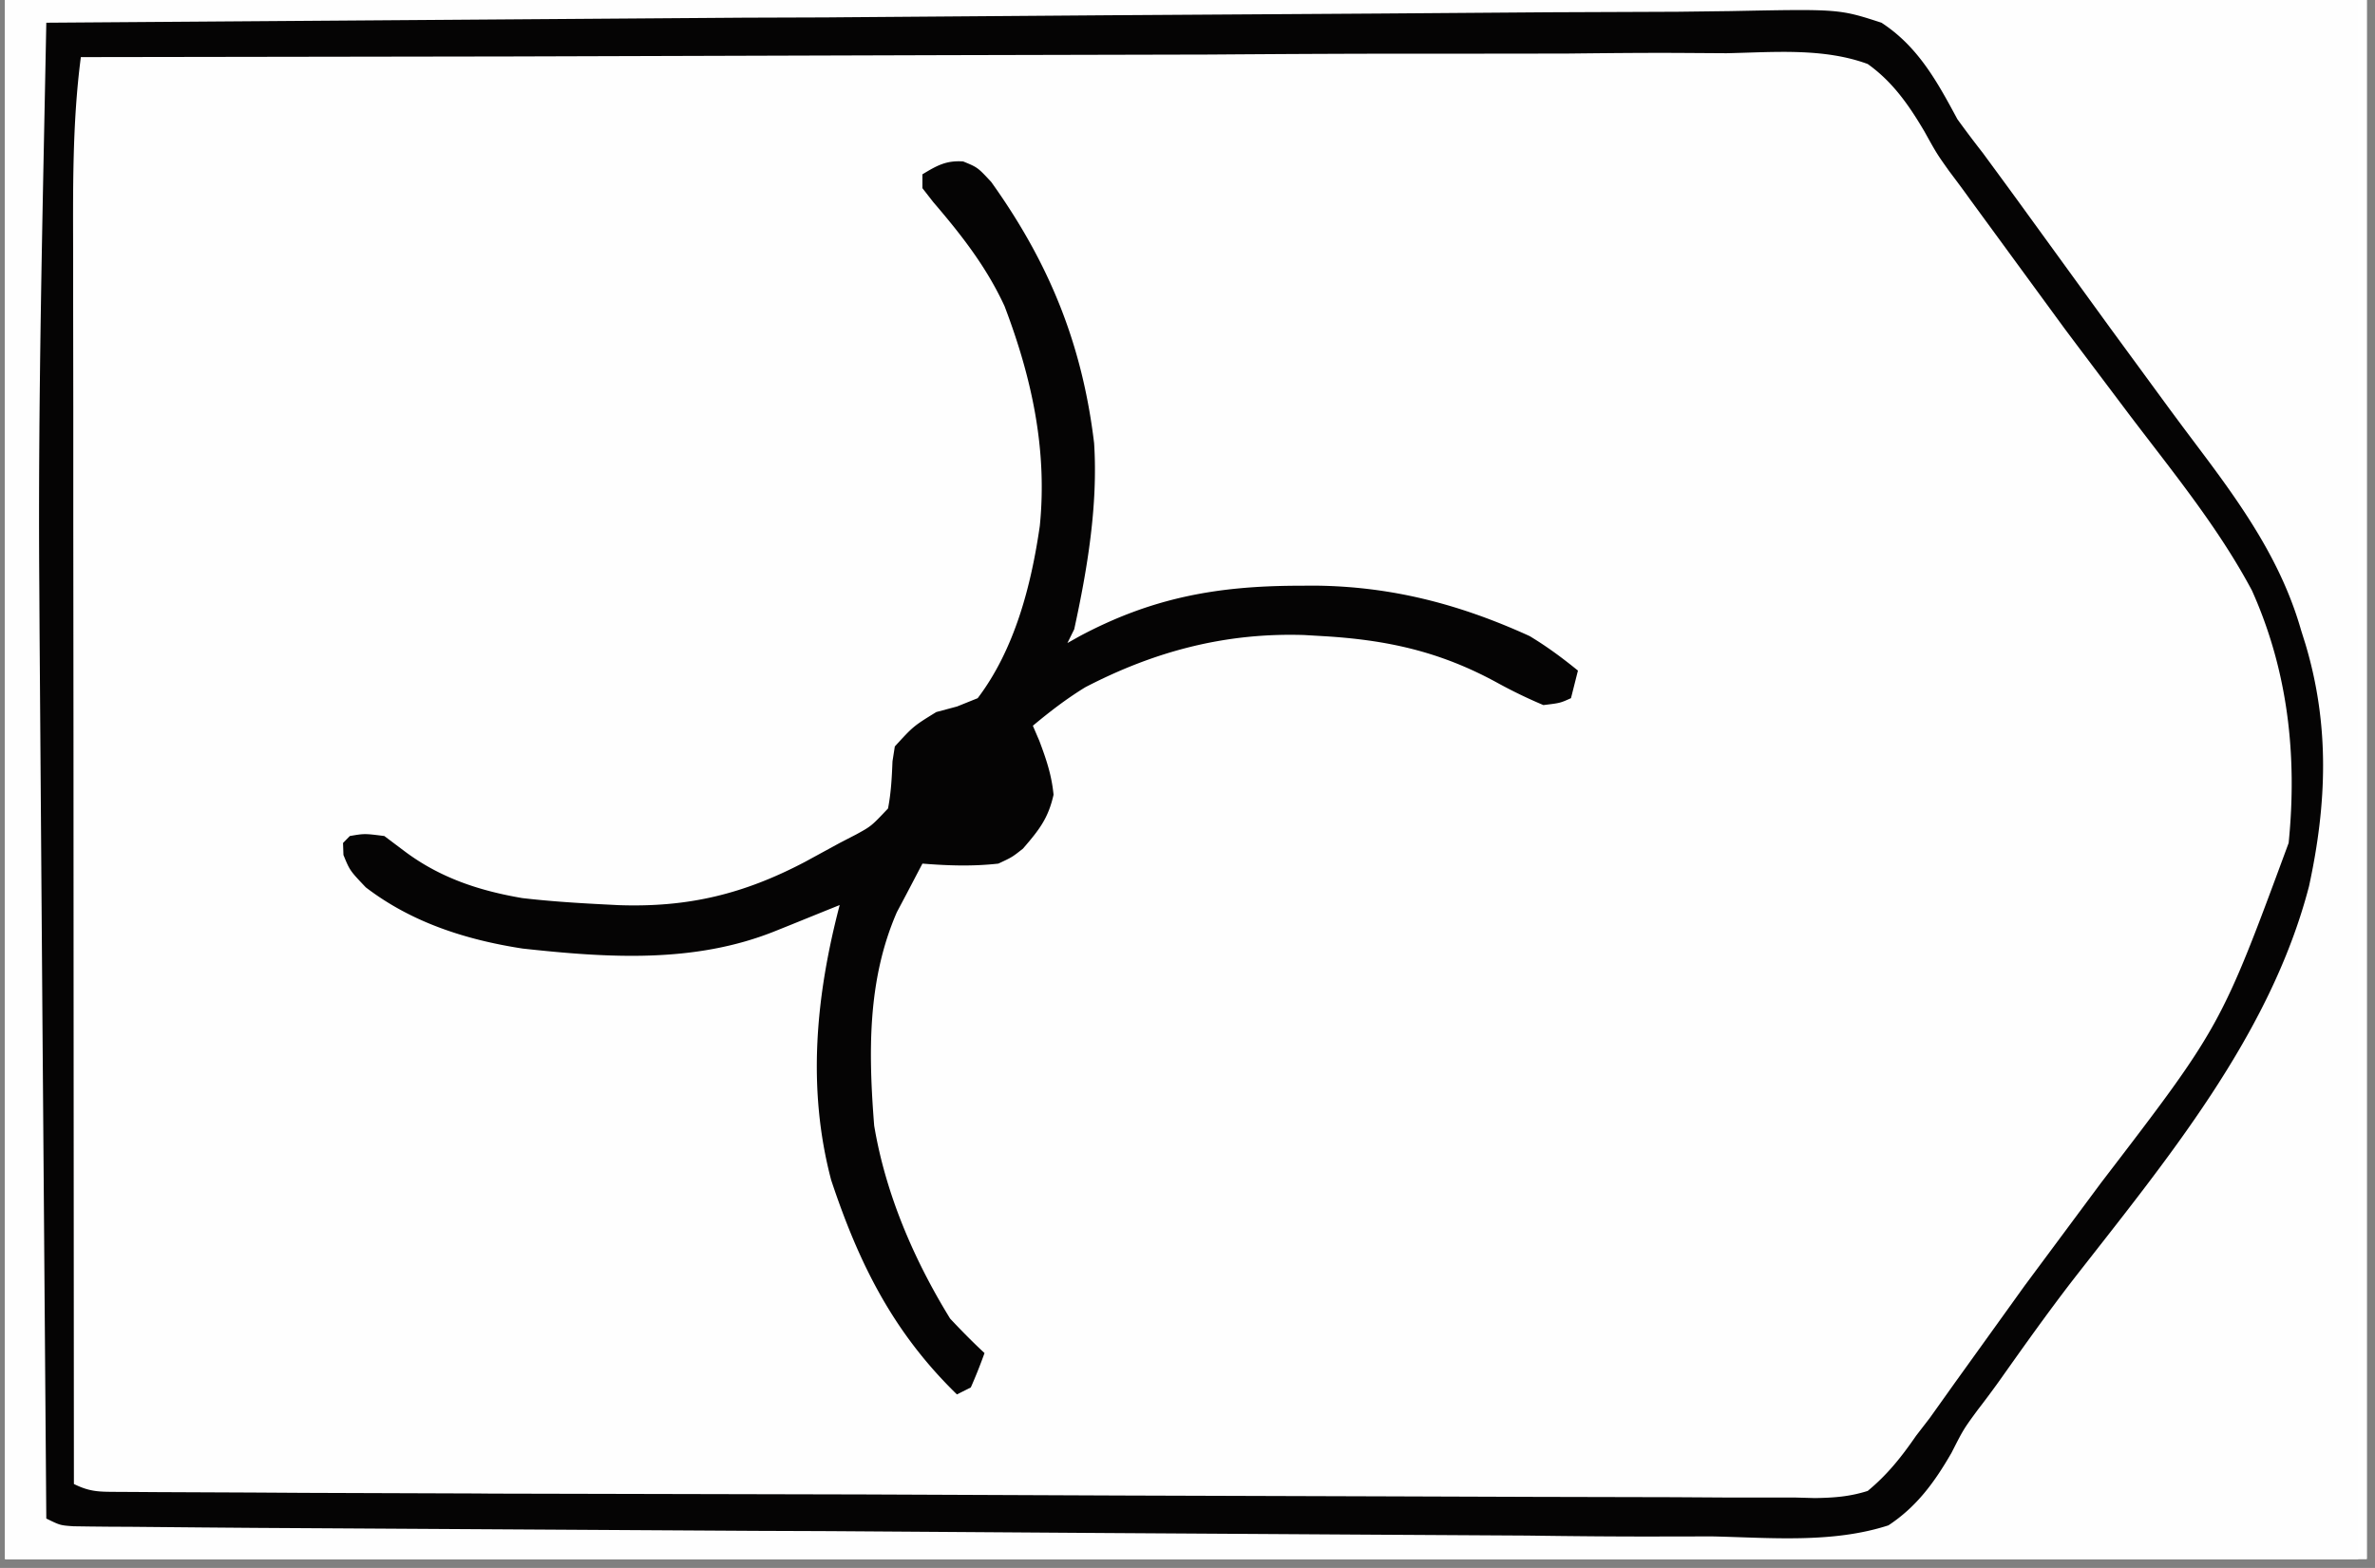
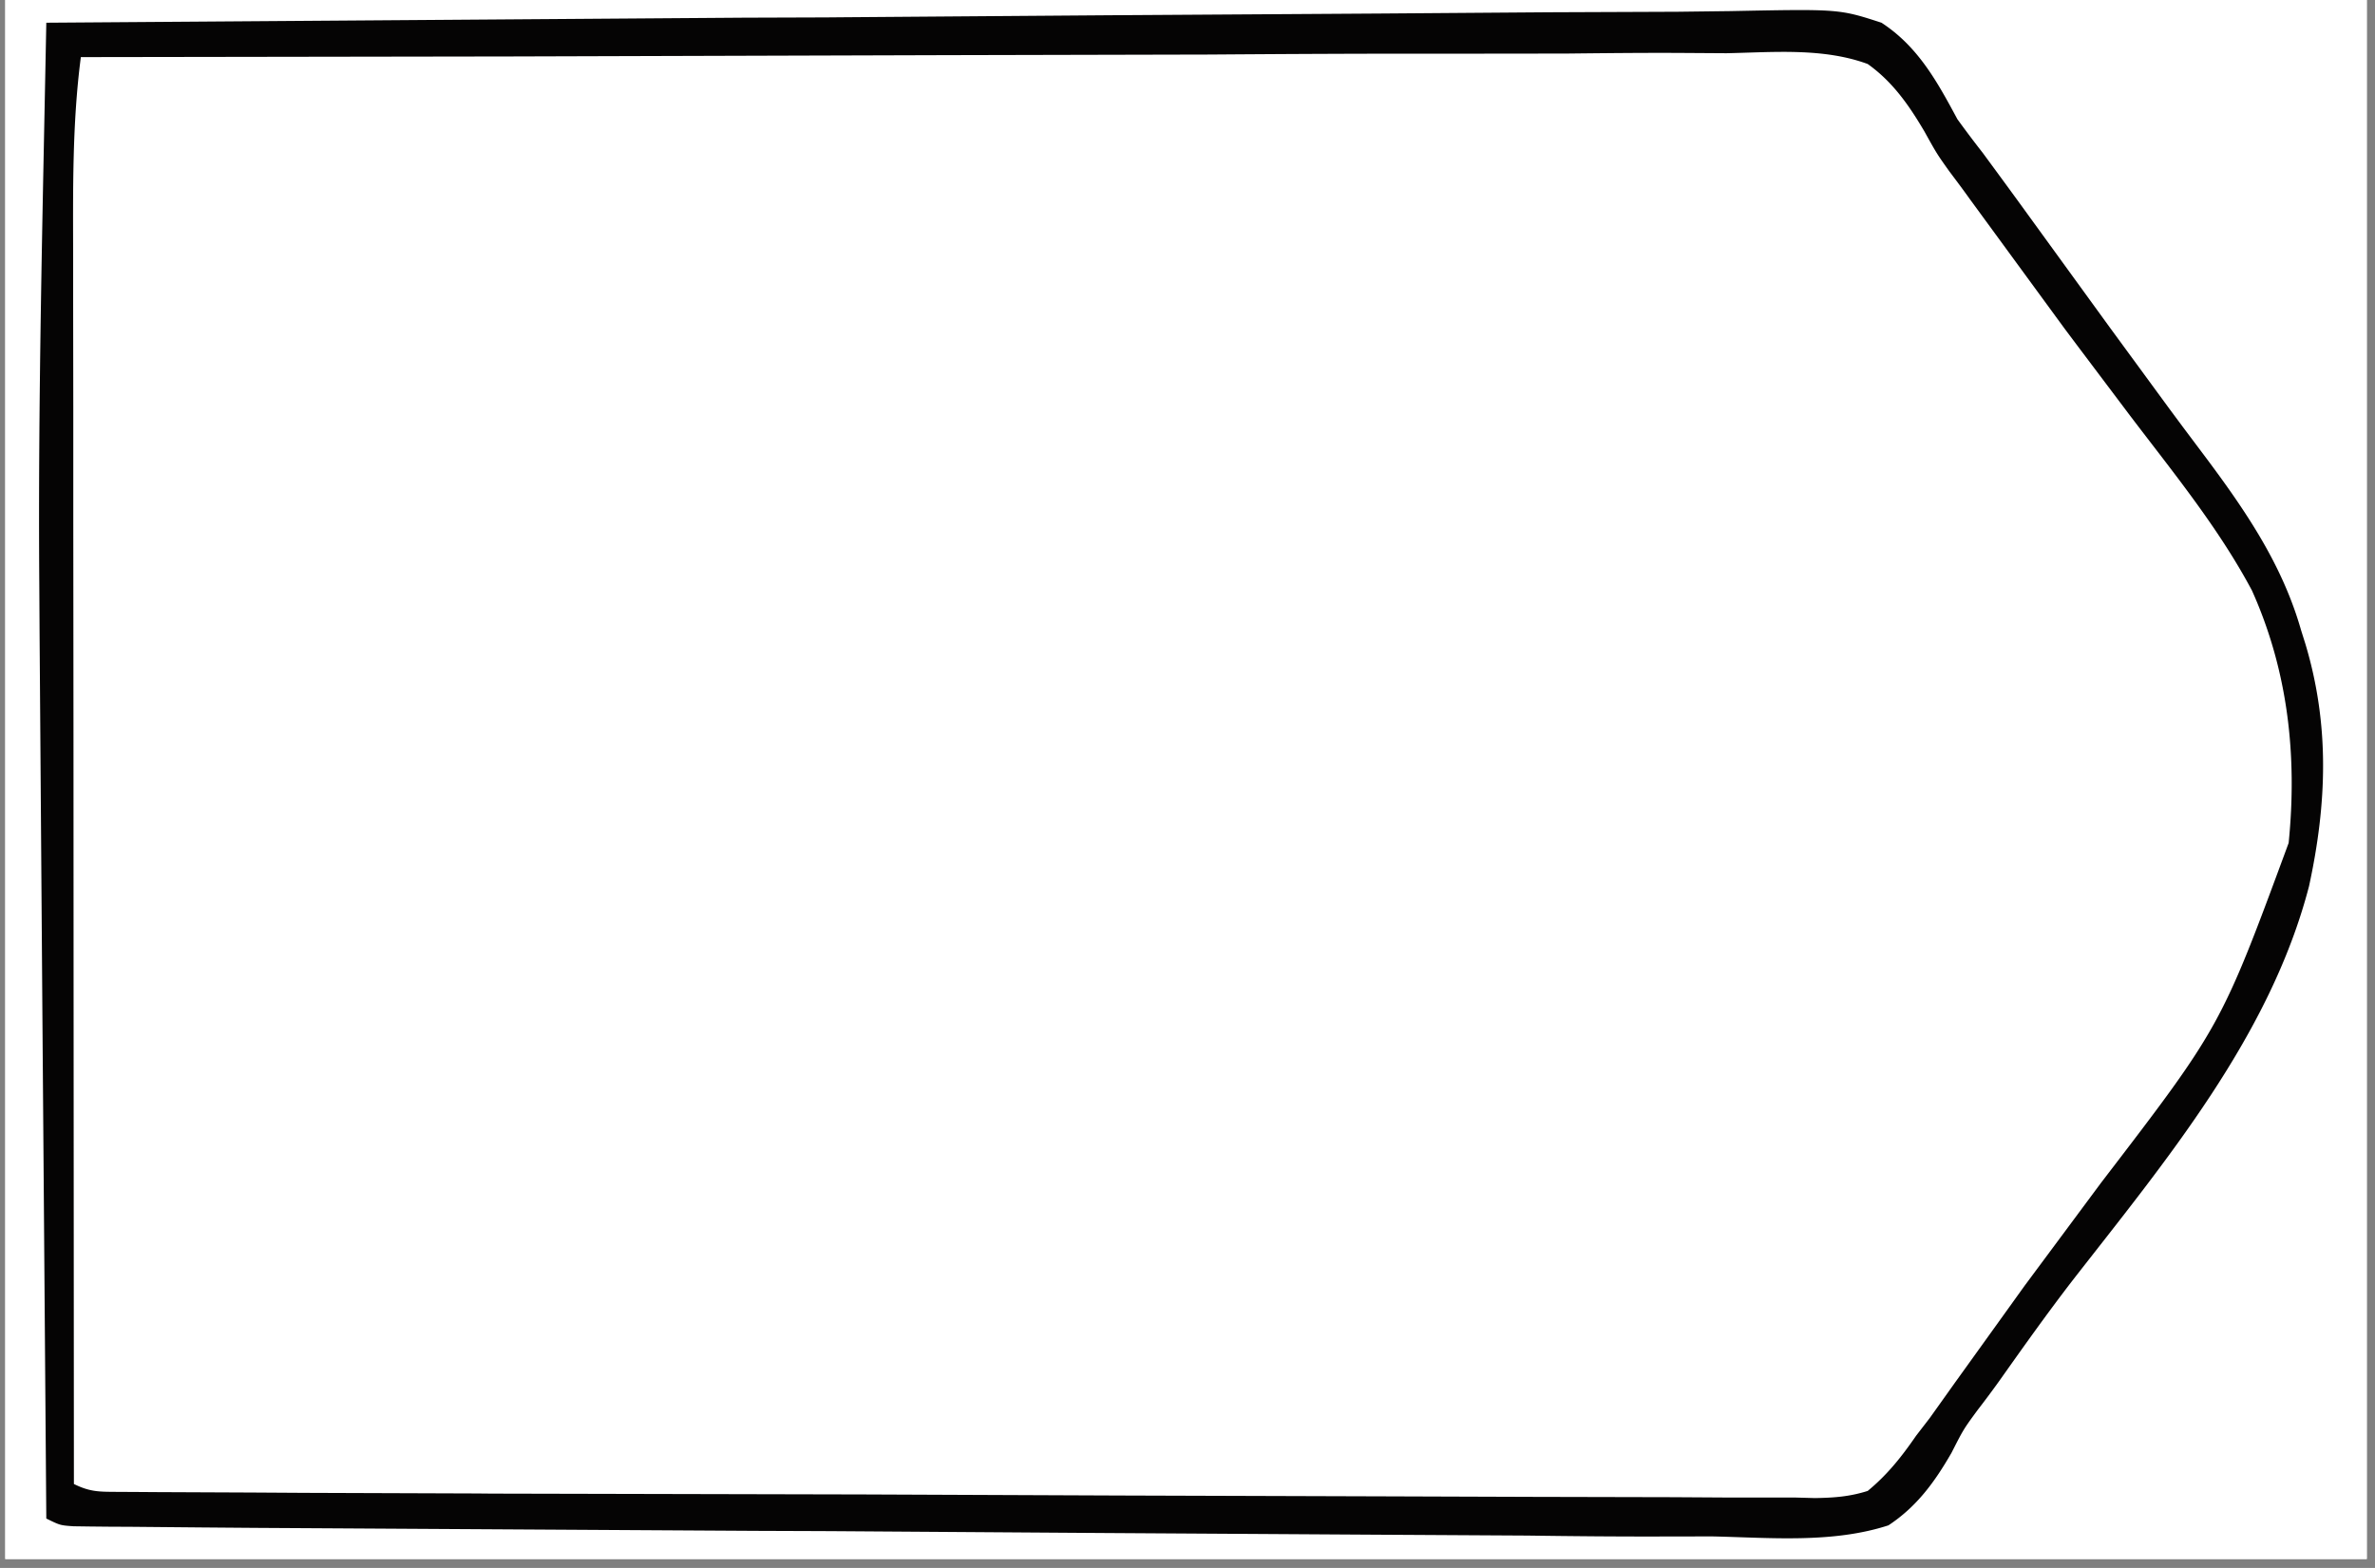
<svg xmlns="http://www.w3.org/2000/svg" width="265" zoomAndPan="magnify" viewBox="0 0 198.75 131.25" height="175" preserveAspectRatio="xMidYMid meet">
  <rect x="0" y="0" width="198.75" height="131.25" fill="#808080" stroke="none" />
  <style>.B{clip-rule:nonzero}.C{fill:#050404}</style>
  <defs>
    <clipPath id="A">
      <path d="M.441 0h197.621v130.504H.441zm0 0" class="B" />
    </clipPath>
    <clipPath id="B">
-       <path d="M.441 0h196.891v130.504H.441zm0 0" class="B" />
-     </clipPath>
+       </clipPath>
    <clipPath id="C">
      <path d="M3 0h194.332v129H3zm0 0" class="B" />
    </clipPath>
    <clipPath id="D">
      <path d="M142 0h55.332v120H142zm0 0" class="B" />
    </clipPath>
    <clipPath id="E">
      <path d="M3 0h194.332v129H3zm0 0" class="B" />
    </clipPath>
    <clipPath id="F">
-       <path d="M25.012 0h172.32v117H25.012zm0 0" class="B" />
+       <path d="M25.012 0v117H25.012zm0 0" class="B" />
    </clipPath>
    <path id="G" d="M.441 0h197.621v130.504H.441zm0 0" />
-     <path id="H" d="M-19.875-13.125h238.5v157.5h-238.5z" />
  </defs>
  <g clip-path="url(#A)" fill="#fff">
    <use href="#G" />
    <use href="#G" />
  </g>
  <g clip-path="url(#B)">
    <g fill="#fff">
      <use href="#H" />
      <use href="#H" />
    </g>
    <use href="#H" fill="#fefefe" />
  </g>
  <g clip-path="url(#C)">
-     <path fill="#fefefe" d="M4.449-182.168l57.84-.535 8.207-.043 22.008-.223 22.598-.18 13.93-.141 10.707-.055 4.375-.062c8.949-.23 8.949-.23 12.758 1.238 3.227 2.363 5.285 5.598 7.262 9.012 1.375 2.305 3.004 4.418 4.609 6.566l1.863 2.594 5.641 7.867.938 1.301 4.637 6.219c5.926 7.656 10.945 15.578 12.434 25.371.578 8.957-.812 16.371-4.609 24.543-4.137 8.055-10.082 15.199-15.57 22.348-2.184 2.852-4.344 5.711-6.41 8.645l-1.258 1.691c-.996 1.41-1.816 2.816-2.586 4.359-1.363 2.547-2.816 4.75-5.223 6.426-4.695 1.609-9.965 1.094-14.859.988l-4.555.008a694.12 694.12 0 0 1-11.051-.078l-12.879-.082-22.965-.152-23.672-.168-5.527-.027-42.285-.266-4.449-.039-6.023-.059-1.801-.012-1.625-.016-1.406-.02-1.051-.078-.582-.582a126.81 126.81 0 0 1-.062-4.723v-1.559l.012-5.32.008-3.895.301-59.223.109-16.941.215-34.699m454.387 0c.801-.062 1.602-.098 2.414-.098l1.586-.027 1.773-.016 1.863-.02 6.23-.07 4.449-.055 40.699-.301 6.82-.039 21.906-.211 22.508-.172 13.871-.133 10.66-.043 4.348-.062c8.926-.234 8.926-.234 12.711 1.246 3.227 2.371 5.305 5.613 7.285 9.035 1.051 1.785 2.246 3.434 3.457 5.109l2.504 3.543c1.883 2.684 3.824 5.32 5.77 7.949l1.023 1.383 5.09 6.852c5.293 7.113 9.59 13.813 11.25 22.672.23 2.387.273 4.75.25 7.145l-.02 1.918c-.18 8.277-2.773 14.898-6.953 21.973-2.219 3.594-4.758 6.961-7.289 10.34l-4.004 5.398-3.031 4.109-4.199 5.711-1.066 1.461-2 2.727-1.871 2.449c-1.043 1.355-1.043 1.355-1.684 2.891-1.105 2.004-2.016 2.992-3.93 4.277-4.699 1.156-9.77.73-14.566.668h-4.52c-3.664.008-7.324-.02-10.988-.055l-12.801-.043-22.82-.102-23.531-.113-5.488-.008-42.031-.18-4.41-.02-6-.043h-1.789l-1.613-.02-1.402-.008-1.043-.078-.578-.582a35.66 35.66 0 0 1-.07-2.422v-1.605l.008-1.781v-1.891l.008-6.352.012-3.395.246-56.785.012-1.539.008-1.551.07-12.699.074-12.414.043-7.34.035-6.809.02-2.496.016-3.387.02-1.906.078-1.41zm-111.004-.23l10.875-.145 9.414-.176 5.605-.074c.832-.008 1.648-.035 2.48-.059 2.457-.102 4.633-.074 6.988.684 2.164 1.863 3.672 3.949 5.195 6.344l1.738 2.383 1.551 2.234 7.648 10.641c19.789 26.75 19.789 26.75 21.285 39.492.633 7.105-.988 13.91-3.914 20.348-3.414 7.02-8.031 13.117-12.789 19.273-1.687 2.199-3.301 4.438-4.914 6.684l-.906 1.266-1.828 2.547-4.984 6.898-1.801 2.496-.766 1.051c-.891 1.168-.891 1.168-1.398 2.234-.695 1.223-1.336 2.105-2.379 3.051-2.07.594-4.074.523-6.207.488l-1.914.008c-2.121.012-4.242-.016-6.363-.035-1.516-.008-3.043 0-4.555 0a1177.83 1177.83 0 0 1-9.824-.035l-14.191-.043-23.031-.082-23.781-.078-10.895-.027-53.398-.195V-181.59l72.027-.406 4.781-.027 40.25-.375M3.867 1.902l58.375-.422 6.891-.023 1.391-.012 22.215-.168 22.801-.145 14.055-.105 10.793-.043 4.422-.055c9.094-.18 9.094-.18 12.641.973 3.059 1.996 4.66 4.926 6.348 8.07a93.8 93.8 0 0 0 2.129 2.828l1.844 2.512 1.016 1.391 7.766 10.703 4.984 6.805 1.086 1.465 2.051 2.734c3.34 4.48 6.344 8.93 7.887 14.336l.359 1.141c2.047 6.82 1.809 13.379.309 20.293-3.262 12.563-12.023 23.027-19.848 33.078-2.098 2.727-4.082 5.523-6.07 8.332a81.79 81.79 0 0 1-1.812 2.434c-1.184 1.613-1.184 1.613-2.191 3.59-1.406 2.441-2.906 4.508-5.277 6.07-4.687 1.523-9.895 1.031-14.75.926l-4.52.008c-3.656.008-7.309-.027-10.965-.078l-12.773-.074-22.781-.141-22.105-.152-1.383-.008-5.48-.02-41.949-.25-4.402-.035-5.992-.055-1.773-.008-1.613-.016-1.398-.02c-1.113-.078-1.113-.078-2.273-.648l-.223-28.926-.105-13.441-.133-17.926-.102-13.77-.023-4c-.117-15.719.285-31.437.586-47.148m831.227-.625l1.328.043c.902.723.902.723 1.66 1.758l.879 1.176.93 1.281.98 1.34c2.691 3.652 5.25 7.402 7.789 11.172 1.98 2.926 4.047 5.785 6.203 8.59 2.73 3.574 5.285 7.254 7.793 10.996l1.016 1.516c3.902 5.891 7.301 11.551 7.969 18.715.801 15.094.801 15.094-2.309 21.93l-.785 1.855c-2.852 6.191-6.82 11.652-10.758 17.188l-.93 1.309c-4.047 5.715-8.242 11.309-12.504 16.852l-1.105 1.438-1.078 1.336c-1.176 1.516-1.176 1.516-1.844 3.215-1.062 2.148-1.961 3.262-3.906 4.699-4.645 1.273-9.742.809-14.5.73l-4.512.008c-3.645.008-7.301-.02-10.945-.062l-12.746-.055-22.73-.105-22.078-.125h-1.375l-5.473-.02-41.867-.187-4.395-.023-5.973-.047-1.789-.008-1.598-.02-1.398-.008-1.043-.078-.578-.57c-.055-1.613-.074-3.219-.074-4.832v-1.551l.012-5.187v-3.695l.008-10.078V91.242l.02-19.941.008-22.695.027-46.703 63.98-.25 1.355-.008 78.734-.305 1.746-.008h1.594l1.383-.012a100.86 100.86 0 0 0 2.879-.043M689.652-473.605l1.566-.035 1.402-.047 1.191.125c1.543 1.258 1.543 1.258 2.746 3.066l1.445 2.086.766 1.148c1.176 1.73 2.434 3.414 3.691 5.098l3.109 4.207 5.172 7.012 3.012 4.098 4.039 5.43c5.301 7.129 9.848 13.938 11.023 22.926.715 7.574-.398 14.32-3.437 21.309-3.066 6.684-7.32 12.191-11.805 17.973-2.664 3.441-5.238 6.934-7.809 10.445-2.914 3.957-5.82 7.914-8.922 11.727l-1.328 1.641c-1.121 1.281-1.121 1.281-2.281 1.859-.98.055-1.961.082-2.949.09l-1.898.02-2.105.008-2.211.02-6.07.035-6.469.043-12.508.082-10.07.063-69.457.285-5.043.008h-7.828-2.77c-6.355.008-12.66-.25-18.996-.652-.641-23.879-.652-47.754-.625-71.645l.02-15.684.027-32.113 61.102-.25h1.301l65.406-.27 9.797-.035 1.648-.008 3.031-.008 3.086-.055m-2.766 294.324l52.289-.312 10.57-.043h1.348l21.383-.133 21.961-.109 13.543-.086 10.391-.035 4.262-.039c8.762-.141 8.762-.141 12.059.758 2.023 1.168 3.176 2.738 4.371 4.734l.828 1.613a77.44 77.44 0 0 0 1.879 2.504l1.73 2.395.953 1.328c2.602 3.645 5.117 7.344 7.621 11.051 2.148 3.152 4.414 6.184 6.758 9.188 5.25 6.773 9.555 13.313 10.938 21.965.668 7.699-.055 14.48-2.941 21.656-3.176 6.77-7.711 12.688-12.293 18.559-1.996 2.566-3.914 5.188-5.805 7.816l-.941 1.309-4.332 6.09-.777 1.094-2.031 2.879-1.34 1.801-.586 1.031c-.855 1.301-1.598 2.105-2.879 3.004-2.828.617-5.652.543-8.531.508l-2.637.02h-7.195c-2.559-.012-5.125 0-7.691.016h-14.742c-5.387-.008-10.77.012-16.152.02l-25.887.027-66.121-.012zM378.773 4.742c1.086-.023 2.184 0 3.27.039 1.383 1.102 1.383 1.102 2.523 2.672l1.32 1.766 1.355 1.914 1.363 1.871 5.988 8.477 1.668 2.379.855 1.219c2.434 3.457 5 6.801 7.586 10.141 5.578 7.254 10.91 14.492 12.379 23.73.77 7.672.223 14.723-2.914 21.824-3.664 7.344-8.629 13.758-13.637 20.227-2.129 2.766-4.191 5.563-6.223 8.406l-7.469 10.203-.883 1.184c-1.059 1.41-2.094 2.762-3.344 4.012-1.094.141-1.094.141-2.469.141h-1.586l-1.754-.008-1.855.008a1633.62 1633.62 0 0 1-6.187-.016h-4.418c-3.184 0-6.367 0-9.539-.012l-13.789-.008-22.375-.027-21.73-.016h-1.371l-10.574-.012-51.883-.051V5.359l51.082-.207 10.332-.043h1.309l69.902-.285 5.676-.02 1.668-.008 2.996-.008c.906 0 1.816-.02 2.727-.047m230.746.039c1.008.961 1.008.961 1.914 2.219l1.035 1.406 1.098 1.531 1.148 1.578 3.469 4.805 1.949 2.691 3.664 5.086 6.117 8.344 1.031 1.406 4.234 5.723c4.664 6.289 8.789 12.707 9.699 20.652.59 6.711.035 12.301-2.738 18.492-3.395 7.219-7.824 13.305-12.746 19.543-2.645 3.375-5.141 6.836-7.594 10.344-2.199 3.164-4.508 6.223-6.879 9.262-1.312 1.602-1.312 1.602-2.023 2.902-.832 1.355-1.625 2.391-2.801 3.457-2.129.695-4.187.617-6.41.57l-2.102.02h-4.848c-3.105-.02-6.215 0-9.316.027l-21.535.035h-10.875-19.359-17.543-20.473-10.805-10.117H473h-5.055-1.5c-1.914 0-3.477-.043-5.301-.652V5.359l51.574-.437 11.746-.098 21.098-.18 21.66-.187 13.363-.113 10.242-.082 4.207-.035 5.73-.043 1.684-.02c4.938-.035 4.938-.035 7.07.617" />
-   </g>
+     </g>
  <g clip-path="url(#D)" class="C">
    <path d="M552.773-727.5h2.211l55.426.016 32.09.008h13.902l93.996.027.445 85.879.008 2.43.16 183.535v6.852l-.035 118.297-58.891.285-2.219.008-107.863.293h-6.875l-11.473-.008-2.281-.008c-20.02-.008-40.039.055-60.059.125l-7.379.027-24.105.078-72.082.223h-1.703l-165.82.16h-3.34l-83.297-.035c-.918-1.641-1.293-2.805-1.293-4.687l-.012-1.426.012-1.566-.012-1.676.012-5.605-.012-4.035.012-9.973v-11.949-22.074l.008-21.914v-6.914l.02-52.039.008-48.996v-10.266l.008-45.543v-19.125l.008-24.727v-11.887l.492-48.859c.195-8.137.105-16.219-.258-24.348l-.242-7.859-.027-1.789c.117-2.078.383-4.055.707-6.113l.328-2.051.242-1.559 77.582-.25h1.656l26.324-.09 42.367-.133 18.512-.055 29.496-.051 2.297.008h4.602l45.664-.133 14.832-.09 145.852-.418m-185.168 1.789l-.57 1.73h-2.258l-31.02-.035h-1.328c-40.625-.027-81.246.141-121.875.32l-3.555.016-61.102.277c-.555 1.668-.645 2.707-.645 4.438l-.008 1.711.008 1.871-.008 2.004.008 5.527v5.996 10.523 15.648l.012 26.324.008 35.93.008 58.285.008 56.641v1.766l.012 53.227v1.656l.027 109.66 214.754-.105h1.953l49.219-.117 28.809-.062 308.027-.863.027-100.367v-2.148l.016-34.066.008-35.137.012-19.656-.437-75.184-.258-39.816v-9.043l.008-16.898.02-19.336.023-39.566-39.609-.023c-6.141 0-12.285-.012-18.418-.02-5.383 0-10.766-.008-16.148-.008-2.828 0-5.645 0-8.469-.012-12.691-.016-25.387.047-38.09.199l-1.656.016-6.82.082-81.539.41-17.543-.012c-10.418 0-20.832-.008-31.242-.008l-30.215-.008h-1.898l-9.477-.012c-25.875 0-51.742-.016-77.621-.023l-.578-1.73zM310.156 24.188l1.445.215c1.496 1.488 2.441 3.352 3.465 5.195l.695 1.211c2.301 4.555 2.879 9.883 2.773 14.945 1.898-1.051 3.504-2.254 5.16-3.645 4.527-3.566 10.027-5.57 15.625-6.781l1.152.035c1.016.723 1.016.723 1.727 1.727.09 5.082-1.816 10.473-4.035 15.008-1.473 2.336-3.281 4.375-5.199 6.344 3.789.805 3.789.805 7.621 1.363 3.977.465 6.883 1.32 10.262 3.469a12.47 12.47 0 0 1 2.906 3.25c.285 1.445.285 1.445 0 2.887-2.195 2.086-4.512 3.102-7.293 4.145l-1.168.457c-3.191 1.227-5.535 1.809-8.977 1.781l-2.219-.02-1.711-.016c1.078 1.656 2.148 3.262 3.387 4.793 3.359 4.25 5.234 8.402 6.426 13.668.117 2.211.117 2.211 0 4.039l-.605 1.156-1.121.57c-5.215-.453-10.672-2.316-15.066-5.211-1.371-1.105-2.684-2.246-3.984-3.441l-2.887-2.309.078 1.09c.289 7.012-1.852 13.32-5.008 19.516-.848 1.328-.848 1.328-2.574 2.477-1.445-.055-1.445-.055-2.891-.578-3.465-4.031-5.488-9.707-6.496-14.855-.383-2.191-.473-4.27-.437-6.488l-1.141.883c-5.395 4.063-11.82 8.27-18.664 9.18-1.551-.262-1.551-.262-2.676-1.09-.605-1.477-.605-1.477-.605-3.785.988-6.434 4.41-11.711 8.406-16.699a81 81 0 0 1 1.977-2.336l-1.016.055c-6.684.223-12.168-1.848-18.066-4.723-1.695-1.105-1.695-1.105-2.871-2.531l-.562-1.461c.305-1.203.305-1.203 1.16-2.309 3.109-2.676 6.434-4.234 10.43-5.117 3.242-.586 6.488-1.004 9.777-1.23-1.48-2.699-2.984-5.363-4.617-7.965-2.176-3.602-4.43-7.539-4.77-11.789l.152-1.594 1.148-1.152c2.426-.398 4.824-.258 7.195.375 5.348 2.016 10.527 4.992 14.742 8.859l-.145-2.023c.02-4.832 1.27-9.875 3.316-14.242 2.836-4.863 2.836-4.863 5.777-5.301M537.355 9.973c1.461.039 1.461.039 2.887.582 4.102 3.109 6.668 8.605 8.656 13.27 2.297 6.547 2.664 14.531 1.531 21.395-1.121 5.023-3.512 9.438-6.148 13.801l1.043-.676c4.707-2.957 9.75-5.363 15.375-5.773 8.602-.207 16.125-.082 23.859 4.117 2.711 1.531 5.332 3.129 7.641 5.223.652 1.977.652 1.977.578 4.035-.953 1.344-1.578 1.953-2.887 2.887l-1.113.801c-1.516.992-3.051 1.828-4.664 2.656l-1.043.555c-6.664 3.359-12.906 4.133-20.332 3.813-5.871-.437-10.926-2.246-16.148-4.945l-1.375-.676-.934-.473.945 1.434c2.707 4.18 5.125 7.977 5.488 13.063.43 8.52-.152 16.664-3.949 24.418-1.809 3.477-3.867 7.227-7.102 9.551-1.465.242-1.465.242-2.891 0-3.449-2.449-5.437-6.797-7.176-10.531-2.867-6.559-4.242-13.484-3.797-20.621.832-6.219 2.871-11.52 6.355-16.734l-.918.41-4.133 1.863-1.445.648-1.398.625-1.285.578c-5.723 2.301-13.086 1.488-19.109 1.07-3.086-.492-5.848-1.559-8.664-2.887l-1.934-.863c-3.148-1.48-6.047-2.953-8.461-5.492-.793-1.906-.793-1.906-1.148-3.457 2.039-2.164 4.16-3.91 6.676-5.516l1.059-.687c4.555-2.812 9.617-4.578 14.992-4.82l4.844-.043 1.637-.027c4.422-.008 8.789.25 12.793 2.281l1.879 1.098L531 57.863h1.156l-.828-1.543c-3.441-6.566-5.66-12.84-5.527-20.379.742-8.34 3.398-15.23 8.105-22.16 2.102-2.766 2.102-2.766 3.449-3.809" />
  </g>
  <g clip-path="url(#E)" class="C">
    <path d="M684-182.168l2.441-.09 1.605-.008h1.781l1.883-.016 6.285-.027 4.48-.02 16.047-.062 30.422-.078h1.371l22.078-.09 22.668-.07 12.719-.047 11.98-.027 4.395-.027h6l1.754-.035c1.633.027 2.961.117 4.512.598 1.668 1.336 2.844 2.852 4.047 4.617l.82 1.133 2.129 3.117c2.348 3.457 4.734 6.871 7.188 10.246l2.832 3.906 4.582 6.379c1.16 1.648 2.344 3.27 3.559 4.883 5.516 7.387 9.945 15.32 11.219 24.57.758 7.313-.258 14.426-3.199 21.172-2.191 4.563-4.84 8.758-7.773 12.875l-.816 1.141-5.699 7.879-4.848 6.699-.945 1.313-4.312 6.004-.766 1.078-2 2.824-.668.902c-.535.746-1.043 1.523-1.523 2.309-.988 1.477-1.934 2.691-3.246 3.895-2.109.73-4.098.684-6.316.621l-1.91.02c-2.113.008-4.215-.02-6.328-.055l-4.547.008c-3.25 0-6.516-.016-9.77-.043l-14.125-.062-22.926-.098-22.258-.105h-1.391l-6.891-.027-57.117-.258-.027-49.395-.02-22.937-.008-19.98-.008-10.586v-9.953-3.664l-.012-4.98v-1.488c0-1.121.039-2.254.074-3.379zm2.887 2.887v120.594l44.195.02 9.602-.02h1.246l20.34.02 26.262-.008 15.813.008 10.938-.008 6.371.008 6.961-.02 2.059.027c1.836-.027 3.406-.113 5.172-.605 1.719-1.328 2.859-2.816 4.047-4.617l1.621-2.207 1.586-2.301 7.719-10.746 2.043-2.762 3.066-4.137c8.949-11.992 8.949-11.992 13.762-26.039.785-7.129.32-14.398-2.191-21.152-2.246-4.785-5.41-8.957-8.559-13.172l-3.895-5.258-1.035-1.398c-2.469-3.34-4.855-6.727-7.227-10.148-5.59-8.406-5.59-8.406-12.09-16.078-.793-.051-1.586-.078-2.379-.07l-1.566-.008-1.73.008h-1.836c-2.043-.008-4.082 0-6.125 0h-4.367l-9.43.008h-13.637l-22.125.02-21.492.008h-11.809l-51.309.035m-228.051-2.887c.801-.062 1.602-.098 2.414-.098l1.586-.027 1.773-.016 1.863-.02 6.23-.07 4.449-.055 40.699-.301 6.82-.039 21.906-.211 22.508-.172 13.871-.133 10.66-.043 4.348-.062c8.926-.234 8.926-.234 12.711 1.246 3.227 2.371 5.305 5.613 7.285 9.035 1.051 1.785 2.246 3.434 3.457 5.109l2.504 3.543c1.883 2.684 3.824 5.32 5.77 7.949l1.023 1.383 5.09 6.852c5.293 7.113 9.59 13.813 11.25 22.672.23 2.387.273 4.75.25 7.145l-.02 1.918c-.18 8.277-2.773 14.898-6.953 21.973-2.219 3.594-4.758 6.961-7.289 10.34l-4.004 5.398-3.031 4.109-4.199 5.711-1.066 1.461-2 2.727-1.871 2.449c-1.043 1.355-1.043 1.355-1.684 2.891-1.105 2.004-2.016 2.992-3.93 4.277-4.699 1.156-9.77.73-14.566.668h-4.52c-3.664.008-7.324-.02-10.988-.055l-12.801-.043-22.82-.102-23.531-.113-5.488-.008-42.031-.18-4.41-.02-6-.043h-1.789l-1.613-.02-1.402-.008-1.043-.078-.578-.582a35.66 35.66 0 0 1-.07-2.422v-1.605l.008-1.781v-1.891l.008-6.352.012-3.395.246-56.785.012-1.539.008-1.551.07-12.699.074-12.414.043-7.34.035-6.809.02-2.496.016-3.387.02-1.906.078-1.41zm2.309 3.457v120.594l58.586.012h4.086l34.289.098 18.199.113 10.441.109 9.707.063c1.164 0 2.332.027 3.5.055 5.172.184 5.172.184 10.145-1.02 2.719-2.039 4.574-4.773 6.32-7.652.766-1.258 1.629-2.434 2.512-3.609l1.488-2.156 7.648-10.641 2.051-2.781 3.531-4.73c4.43-5.953 9.242-12.922 10.883-20.254.766-6.695.91-13.687-1.266-20.121-2.977-6.836-7.496-12.684-12.016-18.562l-4.945-6.648-1.027-1.383-7.844-10.816-1.719-2.309c-1-1.434-1-1.434-1.82-3.172-1.195-2.176-2.254-3.84-4.375-5.187-4.527-1.344-9.539-.871-14.211-.781h-4.383l-9.43.051-13.641.082-22.121.133-21.484.141h-1.355l-10.473.047-51.277.328M457.676 1.902l54.16-.258 10.953-.027 1.391-.012 22.16-.105 22.738-.09 14.031-.07 10.766-.027 4.414-.035 6.023-.008 1.766-.047c1.684.035 2.996.145 4.598.68 1.848 1.523 3.227 3.242 4.617 5.184l.777 1.016a96.52 96.52 0 0 1 1.934 2.703l1.473 2.102.781 1.105 4.422 6.168.945 1.316 6.09 8.316c10.82 14.613 10.82 14.613 13.02 19.977l.457 1c1.727 4.348 1.621 8.855 1.605 13.465v1.281c-.02 6.531-.59 11.914-3.789 17.723l-.793 1.668c-3.316 6.613-8.203 12.457-12.633 18.348l-6.781 9.117-4.039 5.488-1.016 1.371-2.887 3.887-.875 1.195c-2.023 2.707-2.023 2.707-3.309 3.352-.844.051-1.684.078-2.531.07l-1.621.008-1.793-.008h-1.898-6.336-4.52c-3.254 0-6.508 0-9.762-.012h-14.109l-22.891-.016c-7.406 0-14.82-.008-22.238-.008h-12.219l-53.082-.035zm146.406 2.324l-1.551.008-1.695.012-1.809.016-6.008.047-26.98.223-42.867.336-1.328.012-10.285.078-50.414.402v118.863c2.273.758 4.43.66 6.801.652h1.594 5.305 3.797 10.34 10.855 19.441 17.531 20.414 10.785l24.398-.062 4.332-.027 6.949-.078 1.898-.012c2.961-.051 2.961-.051 5.625-1.156 1.465-1.293 2.629-2.691 3.434-4.473 1.406-2.816 3.297-5.215 5.195-7.719l2.086-2.832 5.598-7.516 1.695-2.262 3.34-4.383c3.566-4.645 6.391-9.348 8.809-14.68.426-.926.918-1.816 1.406-2.707 2.453-4.77 2.398-9.641 2.211-14.891-.473-7.352-3.637-13.297-7.609-19.348-1.883-2.816-3.906-5.504-5.945-8.195l-8.379-11.328-8.078-11.102-1.023-1.391-1.883-2.523-2.059-2.859-1.059-1.121-4.867.016m231.012-2.949l1.328.043c.902.723.902.723 1.66 1.758l.879 1.176.93 1.281.98 1.34c2.691 3.652 5.25 7.402 7.789 11.172 1.98 2.926 4.047 5.785 6.203 8.59 2.73 3.574 5.285 7.254 7.793 10.996l1.016 1.516c3.902 5.891 7.301 11.551 7.969 18.715.801 15.094.801 15.094-2.309 21.93l-.785 1.855c-2.852 6.191-6.82 11.652-10.758 17.188l-.93 1.309c-4.047 5.715-8.242 11.309-12.504 16.852l-1.105 1.438-1.078 1.336c-1.176 1.516-1.176 1.516-1.844 3.215-1.062 2.148-1.961 3.262-3.906 4.699-4.645 1.273-9.742.809-14.5.73l-4.512.008c-3.645.008-7.301-.02-10.945-.062l-12.746-.055-22.73-.105-22.078-.125h-1.375l-5.473-.02-41.867-.187-4.395-.023-5.973-.047-1.789-.008-1.598-.02-1.398-.008-1.043-.078-.578-.57c-.055-1.613-.074-3.219-.074-4.832v-1.551l.012-5.187v-3.695l.008-10.078V91.242l.02-19.941.008-22.695.027-46.703 63.98-.25 1.355-.008 78.734-.305 1.746-.008h1.594l1.383-.012a100.86 100.86 0 0 0 2.879-.043m-9.742 2.941l-3.145.008-1.766.008-9.992.035-21.957.102-41.516.168h-1.277l-58.812.242-.883 73.016-.078 8.191-.105 11.859-.074 10.203-.027 3.68-.023 5.82-.02 1.824v1.668l-.008 1.488.063 1.113.578.578a37.03 37.03 0 0 0 2.371.109l1.559.027 1.73.016 1.828.027 6.105.082 4.359.051 39.879.367 6.695.035 21.453.25 22.063.203 13.582.16 10.449.055c1.426 0 2.844.027 4.27.07 6.453.223 6.453.223 12.621-1.453 3.574-2.867 5.973-6.672 8.289-10.574 1.461-2.391 3.137-4.602 4.805-6.844l1.828-2.551 3.723-5.125c9.93-13.195 9.93-13.195 15.414-28.566.516-6.871.613-13.848-2.309-20.195-3.254-6.672-7.711-12.527-12.125-18.461l-4-5.41-1.016-1.363c-2.844-3.859-5.609-7.781-8.336-11.738l-1.879-2.664a53.17 53.17 0 0 1-1.848-2.824c-.961-1.461-1.809-2.555-3.129-3.695-1.406-.277-1.406-.277-2.93-.145l-1.703.063a105.33 105.33 0 0 1-4.707.09M230.773 1.902l58.203-.332 6.883-.027h1.383l22.148-.133 22.73-.105 14.027-.09 10.762-.035 4.402-.035c9.074-.145 9.074-.145 12.461.758 2.051 1.156 3.199 2.727 4.402 4.75l.793 1.594c.57.813 1.16 1.613 1.758 2.398l1.559 2.254 1.785 2.547.906 1.301 4.602 6.426.934 1.293 5 6.809c12.926 17.305 12.926 17.305 14.637 27.746.715 7.629.305 14.91-2.887 21.934-3.023 6.371-7.059 12.09-11.203 17.766l-2.793 3.871-9.172 12.547-.758 1.004c-.516.695-1.051 1.375-1.602 2.051-1.117 1.461-1.117 1.461-2.086 3.387-1.41 2.449-2.906 4.535-5.297 6.105-4.707 1.523-9.937 1.023-14.82.914l-4.539.012c-3.254 0-6.508-.027-9.75-.07l-14.102-.102-22.883-.141-22.219-.168h-1.383l-6.883-.039-57-.406c-.742-1.48-.645-2.508-.633-4.164v-1.961l.008-2.184.008-2.316.035-6.449.02-5.633.098-19.187.055-8.883.086-16.734.109-19.09zm143.828 2.887l-3.219.016-1.789.012-5.945.016-26.715.109-42.437.168-1.312.008-10.195.047-49.906.195v119.445l52.965.223 10.703.027 1.355.008 21.668.098 22.23.07 13.727.07 10.52.02 4.313.027 5.895.008 1.727.035c1.605-.027 2.898-.105 4.43-.586 1.66-1.348 2.844-2.871 4.047-4.617l1.375-1.836 1.254-1.809 1.492-2.113.801-1.129 4.82-6.605 1.043-1.418 4.902-6.52c9.484-12.273 9.484-12.273 14.684-26.691.809-7.324.41-14.371-2.23-21.305-2.672-5.812-6.531-10.746-10.391-15.809l-4.324-5.828-.785-1.062-5.027-6.977-7.328-10.105-1.066-1.453-1.008-1.363-.895-1.219c-.801-1.07-.801-1.07-1.934-2.164-2.484-.09-4.965.008-7.441.008m314.285-481.887l2.184-.055 1.809-.07c1.516.203 1.516.203 2.879 1.168 1.273 1.316 2.246 2.699 3.254 4.223l1.961 2.727 1.434 2.023c2.008 2.852 4.117 5.605 6.277 8.34 20.82 26.582 20.82 26.582 22.656 38.266.598 7.254.848 14.828-1.926 21.645l-.953 2.012-.527 1.152c-2.949 6.352-6.824 11.719-11.168 17.18-1.781 2.273-3.484 4.617-5.195 6.949l-2.043 2.773-.961 1.316-4.875 6.523-2.621 3.512-.715.953-1.949 2.629c-1.793 2.301-1.793 2.301-2.863 3.172-1.195.223-1.195.223-2.602.215l-1.633.02-1.801-.02-1.898.008c-2.113 0-4.234-.008-6.344-.016l-4.539.008c-3.691 0-7.379 0-11.062-.008l-12.871-.02c-7.656 0-15.305-.008-22.961-.027l-22.301-.016h-6.91l-21.223-.02-7.699-.008c-4.449 0-8.906-.008-13.355-.02h-4.445l-6.043-.016-1.801.008-1.625-.008h-1.406l-1.051-.082-.582-.57a121.99 121.99 0 0 1-.07-4.625v-1.488-4.961l-.008-3.547v-9.66-10.098l.008-16.965v-19.625l-.008-16.832v-10.051l.008-9.473-.008-3.465.008-4.75-.008-1.383c.008-2.594.23-5.16.66-7.719 1.586-.523 2.512-.648 4.145-.656l1.504-.012h1.652l1.746-.008 5.836-.016 4.184-.02 9.012-.027 13.047-.055 21.215-.07 20.555-.07 1.273-.008 5.082-.02 43.117-.152 1.934-.008 1.871-.008h3.512l7.23-.098m-3.801 3.547l-3.199.016h-1.789l-10.164.047-22.328.086-42.223.172-1.293.008-59.809.242-.027 33.684-.02 15.648-.008 19.602.633 50.508c7.711.52 15.387.66 23.121.652h3.746l12.246-.008h4.25l23.793-.047 17.336-.035 24.059-.062 12.238-.035 11.543-.043 4.258-.012 5.824-.035 1.719.02c1.469-.027 2.809-.082 4.242-.395 1.766-1.289 1.766-1.289 2.887-2.887l1.242-1.281c2.852-3.074 5.25-6.281 7.594-9.758 1.914-2.797 4-5.465 6.07-8.145 11.355-14.258 11.355-14.258 17.656-31.145a52.93 52.93 0 0 0 .348-3.914l.07-1.191c.188-6.105-.668-12.414-3.527-17.852-3.594-6.191-7.941-11.887-12.223-17.617l-4.16-5.629-11.125-14.918c-.785-1.07-.785-1.07-1.551-2.355-.82-1.309-1.551-2.297-2.703-3.332-1.246-.25-1.246-.25-2.617-.125l-1.551.055c-1.527.07-3.031.09-4.559.082M3.867 1.902l58.375-.422 6.891-.023 1.391-.012 22.215-.168 22.801-.145 14.055-.105 10.793-.043 4.422-.055c9.094-.18 9.094-.18 12.641.973 3.059 1.996 4.66 4.926 6.348 8.07a93.8 93.8 0 0 0 2.129 2.828l1.844 2.512 1.016 1.391 7.766 10.703 4.984 6.805 1.086 1.465 2.051 2.734c3.34 4.48 6.344 8.93 7.887 14.336l.359 1.141c2.047 6.82 1.809 13.379.309 20.293-3.262 12.563-12.023 23.027-19.848 33.078-2.098 2.727-4.082 5.523-6.07 8.332a81.79 81.79 0 0 1-1.812 2.434c-1.184 1.613-1.184 1.613-2.191 3.59-1.406 2.441-2.906 4.508-5.277 6.07-4.687 1.523-9.895 1.031-14.75.926l-4.52.008c-3.656.008-7.309-.027-10.965-.078l-12.773-.074-22.781-.141-22.105-.152-1.383-.008-5.48-.02-41.949-.25-4.402-.035-5.992-.055-1.773-.008-1.613-.016-1.398-.02c-1.113-.078-1.113-.078-2.273-.648l-.223-28.926-.105-13.441-.133-17.926-.102-13.77-.023-4c-.117-15.719.285-31.437.586-47.148m2.891 2.879c-.734 5.621-.652 11.207-.645 16.859v3.367l.012 9.082v9.516l.016 17.992.008 20.484.027 42.141c1.348.668 2.121.652 3.621.66l1.566.008 1.738.012 1.836.008 6.145.027 4.375.027 14.43.051 1.238.012 31.066.07 21.563.09 22.133.07 12.422.043 11.695.027 4.297.027h5.855l1.723.047c1.594-.027 2.887-.117 4.41-.598 1.648-1.355 2.844-2.871 4.047-4.617l1.141-1.48.953-1.336 1.168-1.641.652-.906 4.207-5.855.953-1.328 6.402-8.625c10.043-13.109 10.043-13.109 15.703-28.453.73-7.289-.051-14.41-3.074-21.137-2.801-5.258-6.613-9.91-10.207-14.645l-4.367-5.801-1.086-1.449-7.98-10.91c-.551-.773-1.121-1.531-1.691-2.289-1.043-1.469-1.043-1.469-2.078-3.332-1.293-2.191-2.645-4.145-4.742-5.641-3.727-1.375-7.922-.98-11.828-.902l-3.609-.023c-3.262-.02-6.516.016-9.777.051l-10.312.012c-6.535-.012-13.066.023-19.602.07l-22.027.051-36.383.109-35.992.055M4.449-182.168l57.84-.535 8.207-.043 22.008-.223 22.598-.18 13.93-.141 10.707-.055 4.375-.062c8.949-.23 8.949-.23 12.758 1.238 3.227 2.363 5.285 5.598 7.262 9.012 1.375 2.305 3.004 4.418 4.609 6.566l1.863 2.594 5.641 7.867.938 1.301 4.637 6.219c5.926 7.656 10.945 15.578 12.434 25.371.578 8.957-.812 16.371-4.609 24.543-4.137 8.055-10.082 15.199-15.57 22.348-2.184 2.852-4.344 5.711-6.41 8.645l-1.258 1.691c-.996 1.41-1.816 2.816-2.586 4.359-1.363 2.547-2.816 4.75-5.223 6.426-4.695 1.609-9.965 1.094-14.859.988l-4.555.008a694.12 694.12 0 0 1-11.051-.078l-12.879-.082-22.965-.152-23.672-.168-5.527-.027-42.285-.266-4.449-.039-6.023-.059-1.801-.012-1.625-.016-1.406-.02-1.051-.078-.582-.582a126.81 126.81 0 0 1-.062-4.723v-1.559l.012-5.32.008-3.895.301-59.223.109-16.941.215-34.699m2.309 3.457l-.223 29.719-.109 13.813-.301 56.676v3.574l-.012 6.566-.008 1.941.008 1.793-.008 1.543c.082 1.691.348 3.313.652 4.969l63.668.262h1.355l21.668.098 22.23.078 13.727.063 10.52.027 4.313.027 5.895.008 1.727.035c1.605-.027 2.898-.113 4.43-.598 1.66-1.344 2.836-2.867 4.047-4.613l1.625-2.086 1.586-2.129.883-1.187 7.895-10.699 4.914-6.578c3.512-4.598 6.781-9.215 9.652-14.25l.715-1.246c2.887-5.391 4.723-11.461 4.641-17.59-.684-8.379-3.687-15.453-8.387-22.379-1.988-2.824-4.082-5.559-6.203-8.285-2.031-2.609-3.984-5.285-5.918-7.984l-8.121-11.211-.961-1.336-2.898-3.824-.98-1.363c-1.133-1.441-2.23-2.656-3.637-3.832-2.086-.703-4.012-.676-6.187-.621l-1.852-.012c-2.035-.008-4.074.02-6.105.047h-4.387l-9.441.043-13.637.063-22.133.09-21.5.105-1.336.012-6.656.016-55.148.258m341.074-3.687l10.875-.145 9.414-.176 5.605-.074c.832-.008 1.648-.035 2.48-.059 2.457-.102 4.633-.074 6.988.684 2.164 1.863 3.672 3.949 5.195 6.344l1.738 2.383 1.551 2.234 7.648 10.641c19.789 26.75 19.789 26.75 21.285 39.492.633 7.105-.988 13.91-3.914 20.348-3.414 7.02-8.031 13.117-12.789 19.273-1.687 2.199-3.301 4.438-4.914 6.684l-.906 1.266-1.828 2.547-4.984 6.898-1.801 2.496-.766 1.051c-.891 1.168-.891 1.168-1.398 2.234-.695 1.223-1.336 2.105-2.379 3.051-2.07.594-4.074.523-6.207.488l-1.914.008c-2.121.012-4.242-.016-6.363-.035-1.516-.008-3.043 0-4.555 0a1177.83 1177.83 0 0 1-9.824-.035l-14.191-.043-23.031-.082-23.781-.078-10.895-.027-53.398-.195V-181.59l72.027-.406 4.781-.027 40.25-.375m-114.75 3.688l-.027 39.504-.02 18.348-.008 16.023-.008 8.457c-.02 12.77.086 25.512.641 38.262l56.734.563 8.059.055 21.578.23 22.18.188 13.664.152 10.5.063a130.63 130.63 0 0 1 4.285.063c6.391.23 6.391.23 12.535-1.312 3.254-2.539 5.285-5.969 7.262-9.531 1.348-2.336 2.969-4.457 4.574-6.621l1.855-2.566 5.035-6.844c10.766-14.465 10.766-14.465 15.918-31.555-.035-7.984-1.246-14.848-5.238-21.852-1.535-2.484-3.191-4.828-4.965-7.156l-4.922-6.512-1.133-1.516-10.883-14.898-4.145-5.766-.973-1.355-.898-1.25-.785-1.094c-.73-1-.73-1-1.855-2.078-1.141-.168-1.141-.168-2.469-.141h-1.578l-1.746.008-1.844-.008-6.168.016h-4.406l-9.5.012-13.734.008-22.285.027-21.652.016h-1.344l-6.695.012-55.539.051" />
  </g>
  <g clip-path="url(#F)" class="C">
-     <path d="M535.047-161.977c1.078.109 1.078.109 2.309.582 3.137 3.449 4.953 7.973 6.168 12.414 1.316 6.129 1.504 12.91-.402 18.926-1.059 2.859-2.227 5.676-3.457 8.473 7.121-2.59 7.121-2.59 13.281-6.922l1.008-.793c3.75-3.219 5.809-7.984 7.645-12.484.688-2.016 1.25-4.055 1.738-6.121l.57-1.375c1.152-.559 1.152-.559 2.309-.578l1.16 1.148c0 5.055-1.844 9.93-4.047 14.43-3.805 6.352-8.719 10.328-15.082 13.918l-6.273 3.395 3.242 1.113 1.828.633c5.457 1.648 11.953 1.945 17.57.902 4.418-1.125 8.234-3.004 11.996-5.535h1.738l1.148 1.73c.02 1.129.02 1.129-.578 2.305-1.184.777-2.426 1.461-3.715 2.059l-2.051 1.008c-4.875 2.148-9.297 2.996-14.621 2.922l-1.762-.008c-3.859-.07-7.293-.5-11.02-1.551-1.914-.5-3.547-.523-5.508-.391 1.719 5.23 4.324 9.586 8.281 13.445 4.707 3.977 9.813 6.121 15.785 7.461 1.336.445 1.336.445 2.379 1.363l.688.816-.578 1.73c-5 .391-9.406-1.059-13.926-3.137-5.078-2.746-9.375-6.426-12.602-11.238-1.598-2.812-2.789-5.551-3.496-8.703-1.391.063-1.391.063-2.887.57-1.605 1.906-2.211 4.07-2.684 6.477-.766 6.043-.418 11.984 1.523 17.762a80.17 80.17 0 0 0 2.656 5.391c.77 1.441 1.391 2.887 1.973 4.418l-1.16 1.152c-1.336.035-1.336.035-2.887-.57-3.449-3.707-5.012-8.816-6.133-13.68-.332-2.887-.375-5.75-.402-8.652l-.043-1.793c-.035-4.328.828-7.691 2.539-11.656l1.148-2.887c-5.258 1.203-9.5 3.43-13.539 7.031-4.422 4.57-7.281 10.078-8.832 16.227l-.312 1.551-.41 1.16-1.73.578-1.727-1.16c-.437-3.422.285-6.121 1.551-9.309 2.984-6.496 7.566-11.754 13.234-16.07 3.324-2.137 6.766-3.207 10.617-4.043v-1.16c-2.906-2.004-5.793-3.262-9.297-3.66-2.043-.109-4.074-.152-6.113-.16l-2.016-.02c-5.766.098-10 1.754-14.984 4.563l-1.621.918-1.187.668-2.309-2.309c.332-1.016.332-1.016 1.152-2.309a39.16 39.16 0 0 1 3.895-2.082l1.07-.527c7.254-3.504 15.367-3.742 23.324-3.156 4.129.883 7.488 2.871 10.973 5.195-1.898-6.254-4.195-11.207-8.973-15.852-5.59-4.828-11.535-7.504-18.738-8.965.391-1.398.391-1.398 1.148-2.879 1.266-.543 1.266-.543 2.891-.578 6.605 1.355 11.98 4.457 17.059 8.848 4.145 3.719 7.016 7.496 9.102 12.645.391 1.563.488 2.871.402 4.477h1.727l.215-.957c.367-1.352.367-1.352.926-2.832 2.293-6.316 2.273-12.512 1.492-19.133-.77-4.055-2.273-6.996-4.754-10.301l-.766-1.398c.133-1.586.133-1.586.578-2.887zM80.078-174.664c1.391.09 1.391.09 2.891.57 4.332 4.465 7.254 11.059 8.875 16.984 1.625 6.629 1.996 14.098.082 20.699-1.168 3.477-2.766 6.559-4.895 9.547l-.598 1.238c.16 2.031.582 2.895 1.73 4.613l.215 1.918c.238 1.105.238 1.105.945 2.129 4.598 3.102 9.758 4.66 15.258 5.078 6.973.43 13.551-1.031 20.004-3.652 2.172-1.098 3.965-2.449 5.785-4.055 1.094-.836 1.094-.836 2.281-1.309l1.121-.109 1.738 1.16c-1.273 2.871-3.277 4.508-5.773 6.344-5.902 3.734-12.633 5.59-19.566 5.973-7.461.223-13.629-1.133-20.457-4.191-1.488-.605-2.836-.996-4.437-1.203l-.57.582c-1.168.035-2.336.043-3.504.035l-1.934-.02-1.5-.016-.48 1.246c-.875 2.121-1.863 4.18-2.852 6.246-2.496 6.148-2.434 12.77-1.613 19.285 1.195 5.453 3.742 11.246 7.512 15.414l1.48 1.66v2.309l-2.887 1.148c-4.91-4.555-7.816-11.023-9.812-17.305-1.828-5.953-1.875-12.992-.582-19.078.953-3.352 2.523-6.41 4.164-9.473 1.488-2.789 2.121-4.93 2.301-8.059l-.687-2.059c-1.773-1.449-3.734-2.441-5.777-3.457l-1.605-.836c-5.73-2.941-10.605-2.941-16.977-2.727-5.672.355-10.965 2.066-15.867 4.953-1.641 1.113-3.094 2.344-4.504 3.742l-.879.633h-2.32l-.57-2.879c4.645-4.391 9.449-7.582 15.645-9.336 7.094-1.488 15.41-2.754 22.418-.508 3.699 1.426 6.953 3.305 10.215 5.543 1.73 1.086 1.73 1.086 3.68 1.414 1.668-.461 2.668-.773 4.047-1.727 1.07-1.363 1.746-2.824 2.453-4.402l.57-1.176a94.07 94.07 0 0 0 1.594-3.656l.508-1.238c1.293-3.43 1.5-6.594 1.438-10.23l-.012-1.699c-.148-6.781-1.941-12.148-5.398-17.992-1.035-1.398-2.133-2.762-3.281-4.074l-.758-1.121v-2.309zm360.859-294.281c1.293-.07 1.293-.07 2.879.578 4.18 3.914 6.836 10.418 8.762 15.711 1.664 6.113 1.801 13.055.676 19.285-.766 2.68-1.789 5.148-3.047 7.637l-.57 1.156c-.383.75-.777 1.48-1.187 2.211-.641 1.148-.641 1.148-1.168 3.047.715 2.105.715 2.105 1.73 4.039.117 1.691.117 1.691 0 2.887 6.113 3.34 11.863 5.711 18.949 6.023 6.098-.168 13.254-1.906 18.586-4.875 1.523-1.184 3.004-2.434 4.43-3.742l1.336-.875c1.613.16 1.613.16 2.891.582v2.309c-2.684 3.297-6.223 5.613-10.164 7.164-7.844 2.742-15.625 4.32-23.941 3.039-4.098-.855-7.809-2.391-11.398-4.52-1.266-.605-1.266-.605-2.738-.305l-1.406.395c-2.168.336-4.156.57-6.355.57-3.254 5.293-5.348 10.906-5.91 17.109-.18 6.523 1.516 13.063 4.012 19.07 1.203 2.156 2.824 3.945 4.492 5.754l.871 1.348c-.16 1.613-.16 1.613-.578 2.887l-1.73.57c-4.562-4.145-7.227-8.859-9.215-14.66-2.094-7.219-2.766-14.906-1.383-22.355 1.043-4.031 2.691-7.273 5.117-10.641.918-1.48 1.238-2.551 1.434-4.27-.133-1.836-.195-2.547-1.148-4.047-3.852-3.199-8.609-5.461-13.461-6.672-7.637-1.203-15.125 0-22.336 2.637-3.102 1.363-5.598 2.887-8.086 5.195l-1.148 1.73c-1.086-.215-1.086-.215-2.316-.582l-1.152-1.148c.027-1.07.027-1.07.582-2.309 4.988-4.742 10.883-7.406 17.496-9.125 6.82-1.32 14.914-1.809 21.617.215 2.859 1.168 5.418 2.781 7.949 4.535 2.039 1.309 2.039 1.309 4.313 2.066 1.75-.445 2.648-.711 4.047-1.727 1.07-1.363 1.758-2.824 2.453-4.402l.586-1.258c2.578-5.586 4.094-10.641 3.887-16.852-.676-6.754-2.664-12.734-6.344-18.461-.937-1.187-1.91-2.32-2.891-3.461-.543-1.301-.543-1.301-.578-2.305zm-176.098.578c1.605.133 1.605.133 2.887.582-.223 1.637-.473 2.727-1.418 4.098l-1.043 1.203c-3.449 4.285-5.383 8.68-6.488 14.078-1.008 6.746-.141 12.879 2.016 19.277 1.008 2.227 2.129 4.301 3.469 6.344l.648 1.293c.988 1.078.988 1.078 2.184 1.371 1.891.328 3.441.453 5.27-.195 1.156-.625 2.246-1.312 3.332-2.031 5.109-3.086 9.539-4.477 15.52-4.707 7.934-.133 15.902 1.141 22.906 5.027 2.496 1.602 4.922 3.18 6.723 5.594.258 1.66-.008 2.418-.578 4.039-1.613-.742-2.773-1.516-4.039-2.746-4.617-4.02-10.25-5.906-16.168-7.066l-2.023-.391c-6.18-.555-11.75-.215-17.516 2.246-3.434 1.637-3.434 1.637-6.445 3.918-.258 1.313-.258 1.313-.105 2.738.098 1.914.07 3.164-.402 5.051-.23 1.961-.23 1.961.605 3.344.59.934 1.203 1.859 1.844 2.762 2.426 4.313 2.988 8.742 2.934 13.617l-.016 1.672c-.109 4.805-.918 8.977-2.551 13.512l-.652 1.863c-1.711 4.453-4.035 8.598-7.434 11.984-1.516-.215-1.516-.215-2.879-.57l-.578-1.738c.848-1.355.848-1.355 2.094-2.922 4.227-5.633 6.648-11.461 7.719-18.43.645-6.051.145-11.672-2.309-17.305-.945-1.977-1.887-3.652-3.465-5.195-1.312-.668-2.523-1.078-3.961-1.418-1.238-.312-1.238-.312-2.422-.996l-1.125-.473c-1.023.402-1.023.402-1.988 1.195-3.777 2.59-8.457 4.516-13.02 5.156-9.434.68-18.258-.301-26.922-4.223-2.93-1.602-5.336-3.84-7.719-6.164l1.73-2.891c1.941.875 3.43 2.035 5.09 3.359 4.59 3.398 10.027 5.172 15.695 5.875 8.148.605 14.539-.234 21.965-3.699 1.891-1.016 3.492-1.926 4.77-3.68.605-1.168.605-1.168.98-3.004-.277-1.934-1.105-3.254-2.168-4.863-3.219-5.242-5.258-10.75-5.453-16.906-.125-8.004.41-14.953 4.27-22.152 1.711-2.738 3.617-5.488 6.238-7.434M80.598 13.512c1.219.5 1.219.5 2.352 1.719 4.848 6.781 7.613 13.563 8.609 21.859.332 5.18-.559 10.523-1.664 15.586l-.57 1.152 1.016-.57c5.988-3.191 11.371-4.191 18.102-4.227l1.613-.008c6.41.063 12.113 1.559 17.953 4.223 1.461.883 2.711 1.809 4.039 2.887l-.582 2.309c-.906.41-.906.41-2.309.578a41.4 41.4 0 0 1-3.93-1.906c-4.742-2.582-9.172-3.555-14.547-3.867l-1.535-.09c-6.578-.211-12.496 1.348-18.316 4.367-1.578.965-2.977 2.043-4.395 3.227l.543 1.266c.582 1.551 1.027 2.852 1.188 4.508-.445 1.988-1.211 2.949-2.559 4.512-.91.719-.91.719-2.059 1.254-2.141.242-4.207.172-6.355 0l-1.363 2.602-.777 1.465c-2.477 5.691-2.379 11.762-1.898 17.863.953 5.715 3.324 11.23 6.355 16.156.93.992 1.883 1.961 2.879 2.887-.348.973-.73 1.934-1.148 2.879l-1.16.582c-5.328-5.187-8.199-10.937-10.527-17.949-2.031-7.707-1.273-15.434.715-23.016l-1.809.73-2.371.961-1.195.48c-6.758 2.727-13.984 2.254-21.145 1.473-4.742-.73-9.285-2.176-13.137-5.125-1.336-1.406-1.336-1.406-1.871-2.711l-.035-1.004.57-.582c1.227-.211 1.227-.211 2.887 0l1.73 1.301c2.949 2.203 6.211 3.281 9.82 3.895 2.148.25 4.297.395 6.453.508l1.605.082c5.82.203 10.473-.926 15.609-3.629l2.887-1.574 1.398-.723c1.25-.687 1.25-.687 2.648-2.164.258-1.328.32-2.594.375-3.949l.195-1.246c1.551-1.695 1.551-1.695 3.469-2.879l1.738-.465 1.727-.695c3.094-4.082 4.477-9.418 5.199-14.426.641-6.398-.68-12.43-2.953-18.395-1.516-3.285-3.609-5.961-5.961-8.703l-.91-1.168v-1.16c1.203-.73 1.988-1.176 3.406-1.078m360.34-722.488c1.516.598 2.324 1.176 3.422 2.406 4.672 6.48 8.332 13.242 9.277 21.246.508 7.094.258 13.133-2.887 19.621-.918 1.684-1.855 3.332-2.871 4.965-.711 1.352-.711 1.352-.473 2.859.41 1.398.41 1.398 1.07 2.586.535 1.129.535 1.129.605 2.387-.223 2.066-.551 3.723-1.398 5.633-1.559 1.184-1.559 1.184-3.129 1.434l-1.816.188c-1.848.195-1.848.195-3.539.723-2.363 2.109-3.449 4.961-4.512 7.895-1.738 5.605-1.844 11.672-.883 17.43 1.258 5.141 3.172 9.988 5.973 14.488l2.887 2.887.035 1.258-.613 1.051c-.758.41-1.523.793-2.309 1.148-4.234-4.051-6.559-8.473-8.664-13.848l-.633-1.609c-1.266-4.012-1.266-8.102-1.309-12.273l-.027-1.754c.035-5.488 1.176-10.355 3.742-15.23l.883-1.711c.813-1.461.813-1.461 1.969-3.199.074-1.336.074-1.336-.035-2.77-.043-2.023.063-3.074.793-5.02.973-1.441.973-1.441 2.703-2.59l1.684-.367c1.754-.605 1.754-.605 2.477-1.703.645-1.176 1.215-2.371 1.758-3.59l.586-1.246c.547-1.16 1.063-2.32 1.578-3.484l.688-1.453c1.793-5.473 1.25-12.289.34-17.887-1.516-6.816-5.34-12.402-9.109-18.16zm0 0" />
-   </g>
+     </g>
</svg>